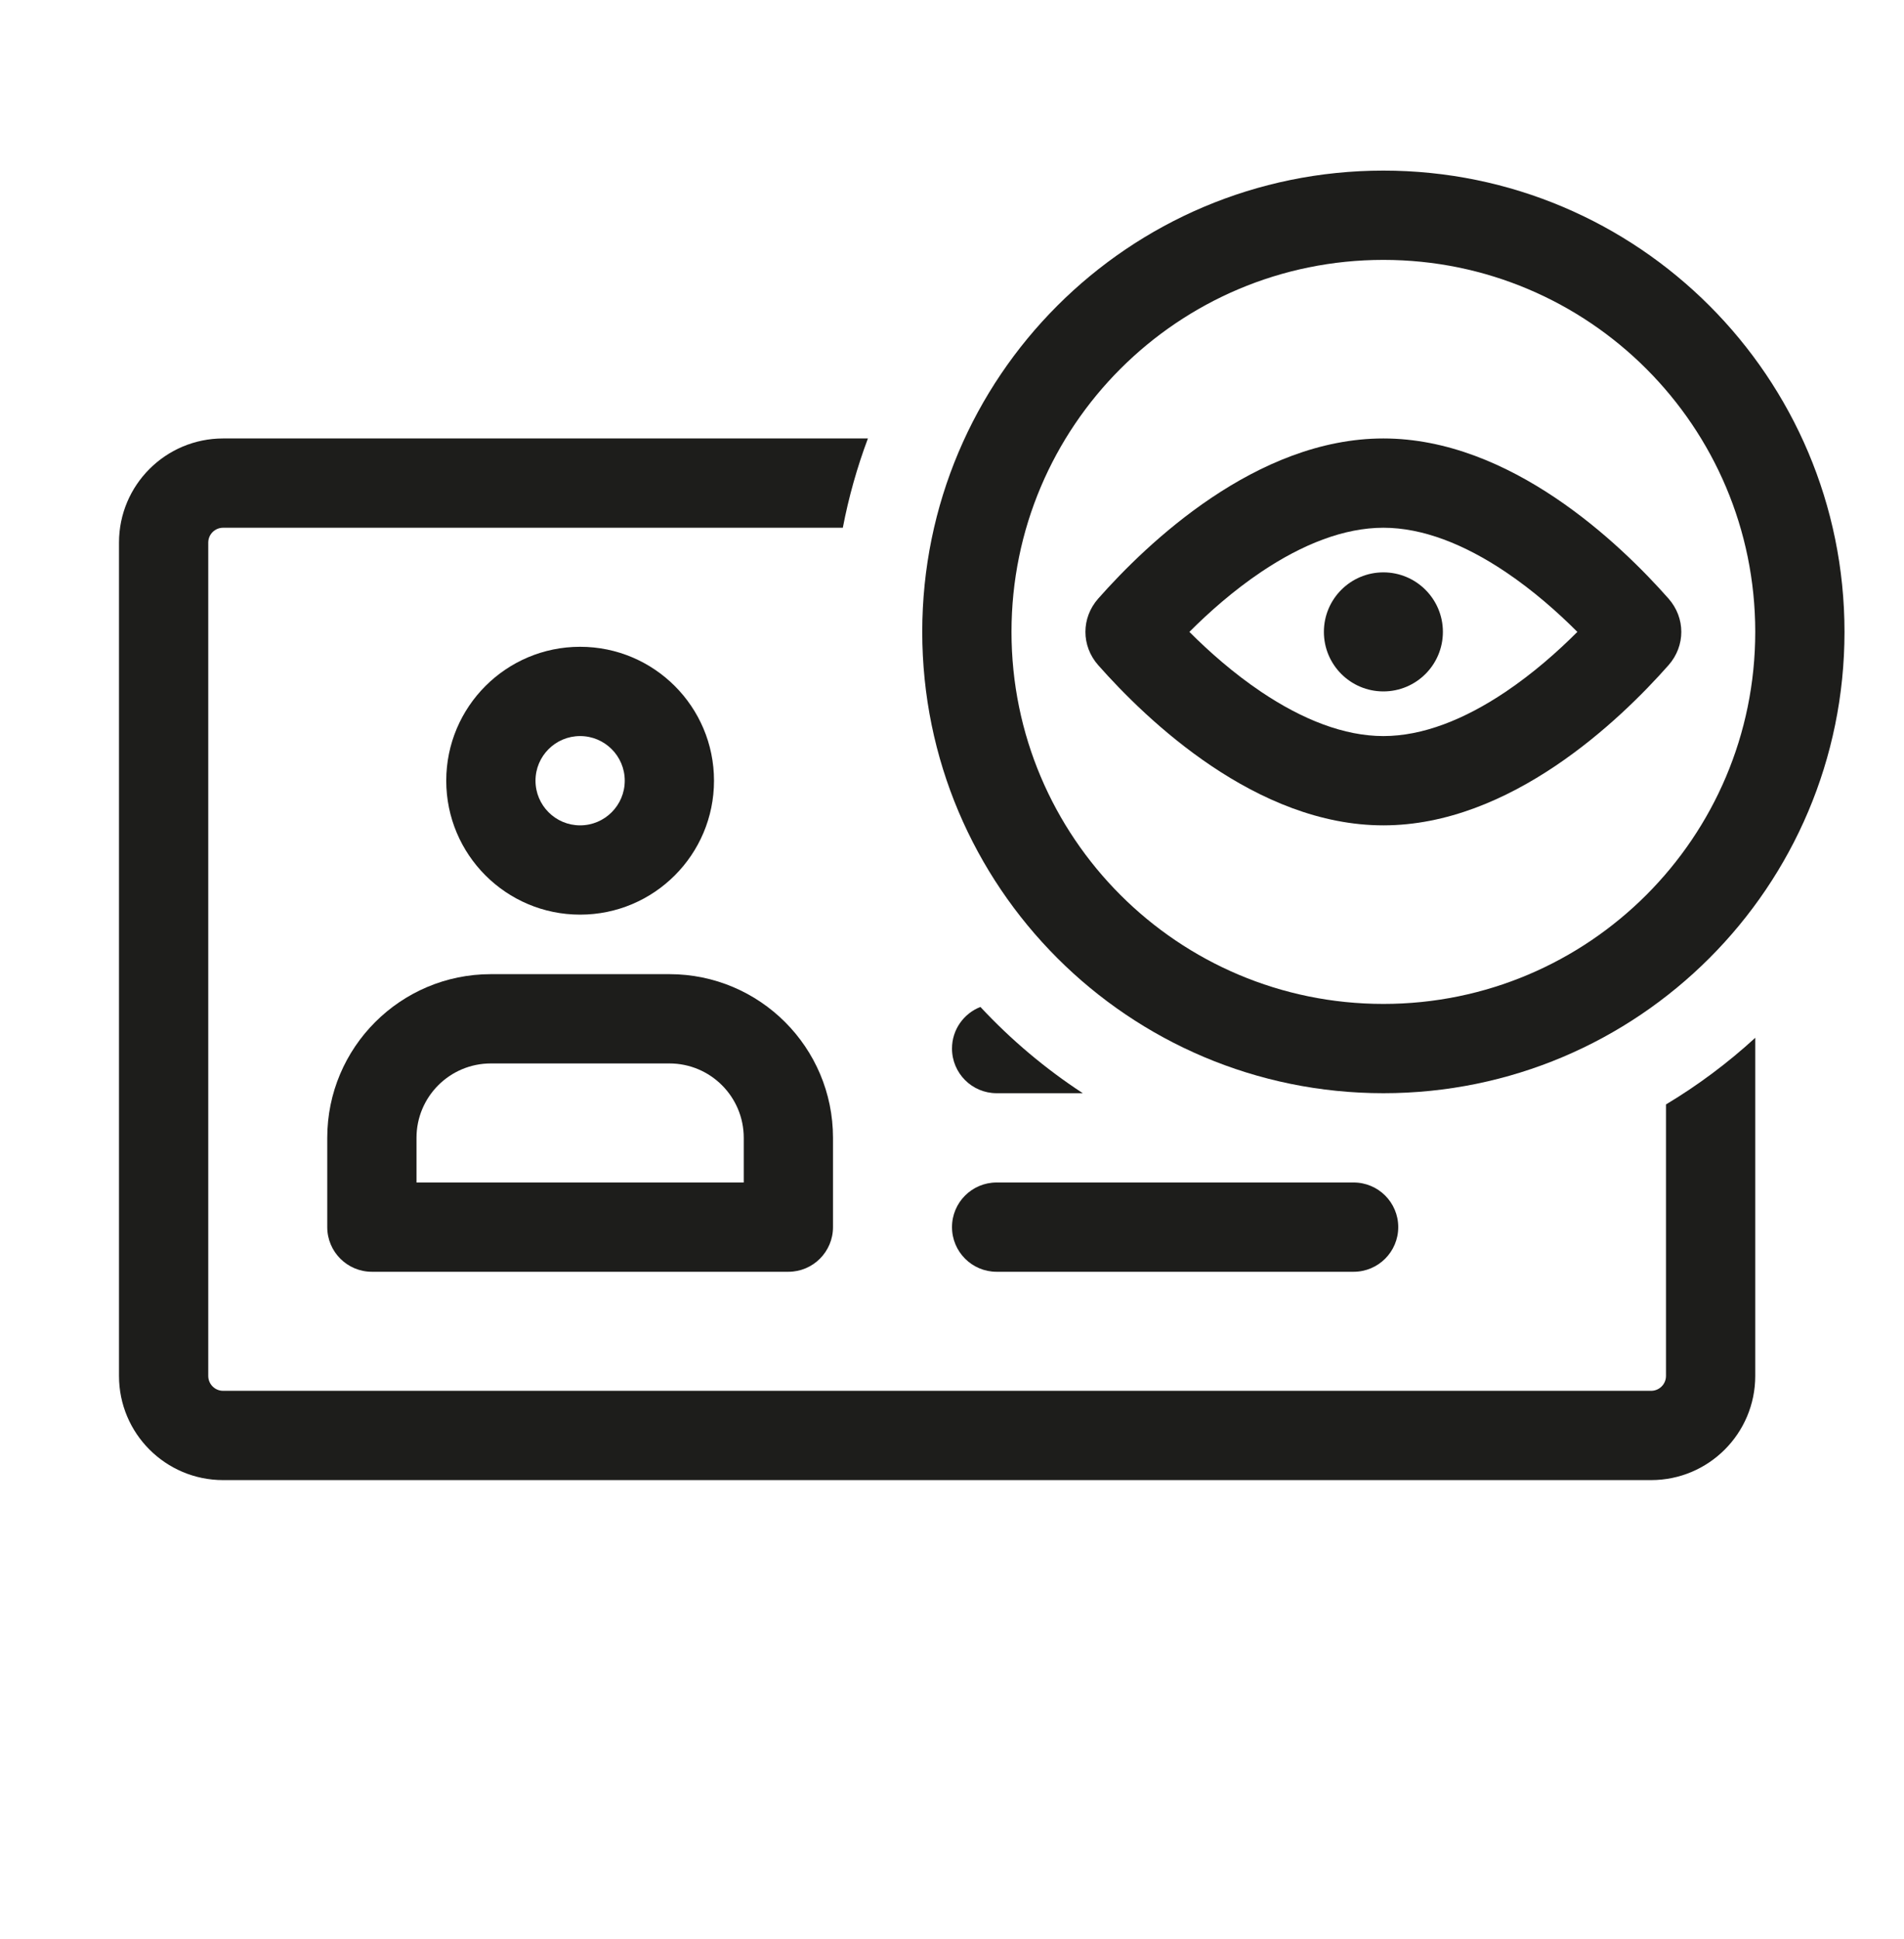
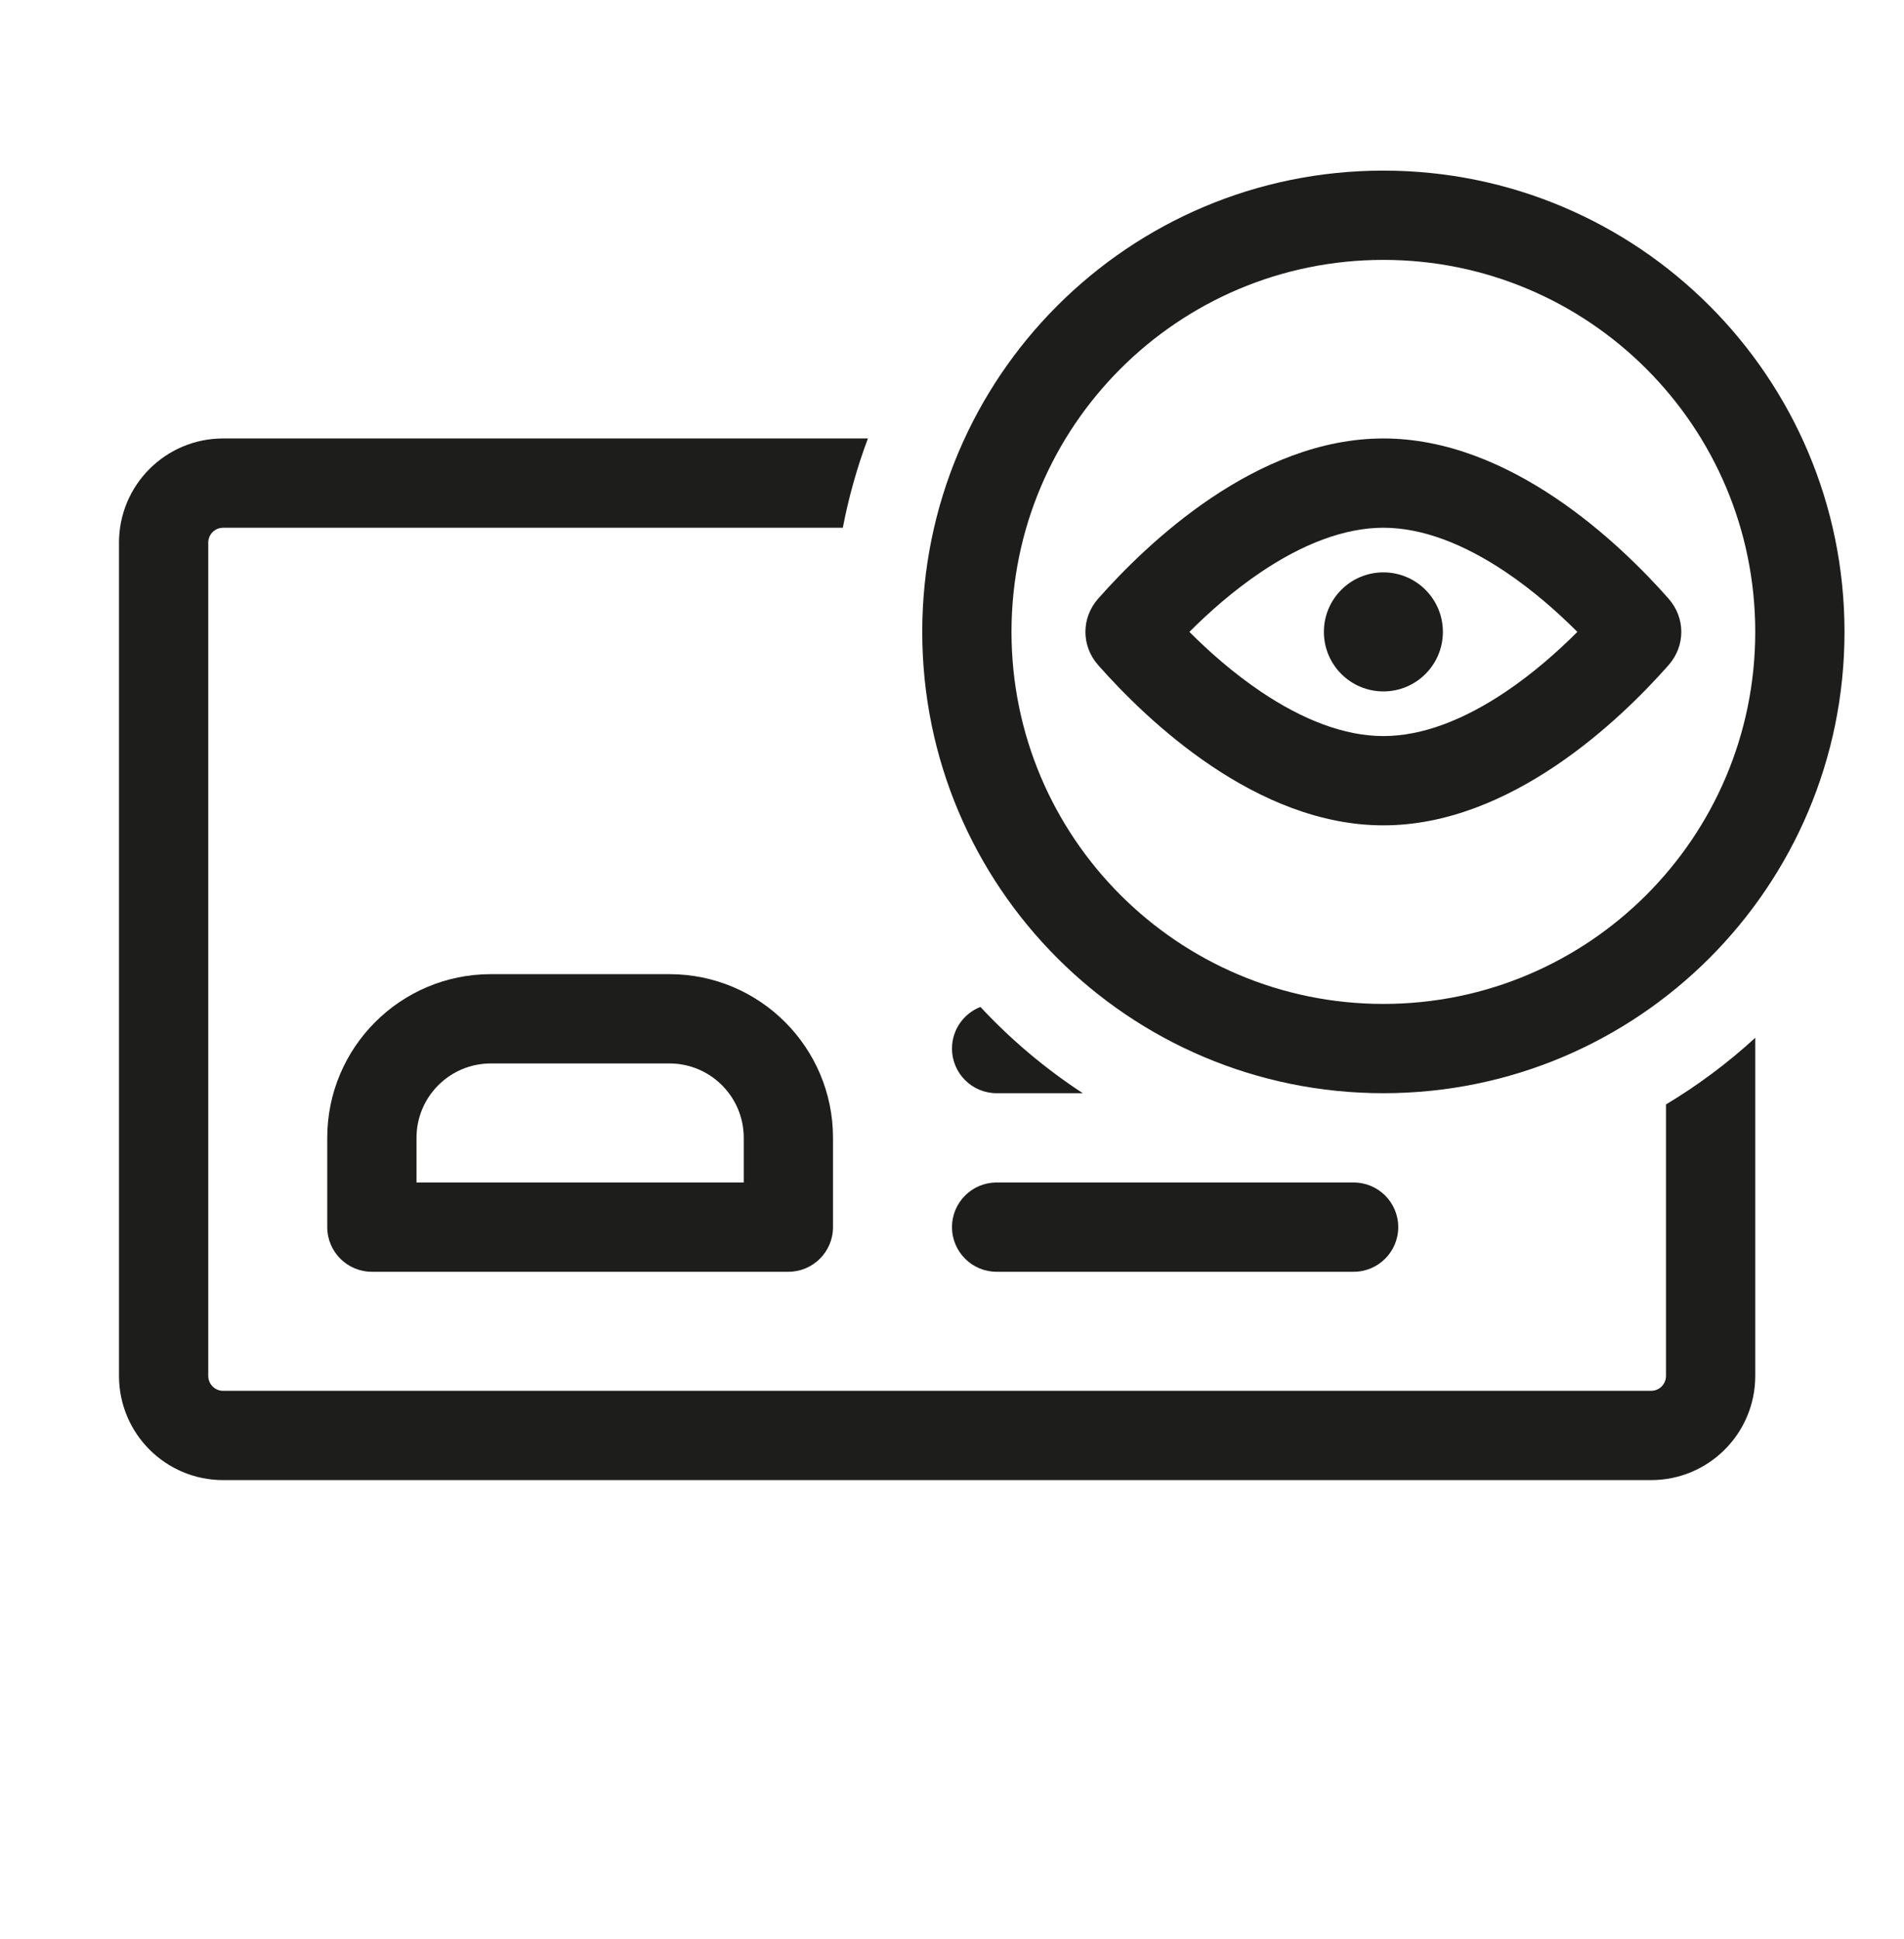
<svg xmlns="http://www.w3.org/2000/svg" width="56" height="57" viewBox="0 0 56 57" fill="none">
  <path d="M40.688 20.328C41.654 20.328 42.438 19.545 42.438 18.578C42.438 17.612 41.654 16.828 40.688 16.828C39.721 16.828 38.938 17.612 38.938 18.578C38.938 19.545 39.721 20.328 40.688 20.328Z" fill="#1D1D1B" />
  <path fill-rule="evenodd" clip-rule="evenodd" d="M49.076 19.555C49.575 18.989 49.575 18.168 49.076 17.601C47.64 15.975 44.424 12.891 40.688 12.891C36.951 12.891 33.735 15.975 32.299 17.601C31.799 18.168 31.799 18.989 32.299 19.555C33.735 21.181 36.951 24.266 40.688 24.266C44.424 24.266 47.64 21.181 49.076 19.555ZM46.393 18.578C45.816 18 45.095 17.362 44.281 16.815C43.067 16 41.84 15.516 40.688 15.516C39.535 15.516 38.308 16 37.094 16.815C36.28 17.362 35.559 18 34.982 18.578C35.559 19.156 36.28 19.794 37.094 20.341C38.308 21.157 39.535 21.641 40.688 21.641C41.84 21.641 43.067 21.157 44.281 20.341C45.095 19.794 45.816 19.156 46.393 18.578Z" fill="#1D1D1B" />
  <path fill-rule="evenodd" clip-rule="evenodd" d="M40.688 5.016C33.197 5.016 27.125 11.088 27.125 18.578C27.125 26.069 33.197 32.141 40.688 32.141C48.178 32.141 54.25 26.069 54.25 18.578C54.25 11.088 48.178 5.016 40.688 5.016ZM29.75 18.578C29.75 12.537 34.647 7.641 40.688 7.641C46.728 7.641 51.625 12.537 51.625 18.578C51.625 24.619 46.728 29.516 40.688 29.516C34.647 29.516 29.75 24.619 29.75 18.578Z" fill="#1D1D1B" />
  <path d="M51.625 40.453V30.512C50.821 31.249 49.941 31.907 49 32.471V40.453C49 40.695 48.804 40.891 48.562 40.891H6.562C6.321 40.891 6.125 40.695 6.125 40.453L6.125 15.953C6.125 15.711 6.321 15.516 6.562 15.516L24.789 15.516C24.962 14.612 25.211 13.734 25.527 12.891H6.562C4.871 12.891 3.5 14.262 3.5 15.953V40.453C3.5 42.145 4.871 43.516 6.562 43.516H48.562C50.254 43.516 51.625 42.145 51.625 40.453Z" fill="#1D1D1B" />
  <path d="M31.847 32.141C30.742 31.419 29.732 30.567 28.836 29.605C28.347 29.795 28 30.271 28 30.828C28 31.553 28.588 32.141 29.312 32.141H31.847Z" fill="#1D1D1B" />
-   <path fill-rule="evenodd" clip-rule="evenodd" d="M13.125 22.953C13.125 20.779 14.888 19.016 17.062 19.016C19.237 19.016 21 20.779 21 22.953C21 25.128 19.237 26.891 17.062 26.891C14.888 26.891 13.125 25.128 13.125 22.953ZM17.062 21.641C16.338 21.641 15.75 22.228 15.75 22.953C15.75 23.678 16.338 24.266 17.062 24.266C17.787 24.266 18.375 23.678 18.375 22.953C18.375 22.228 17.787 21.641 17.062 21.641Z" fill="#1D1D1B" />
  <path fill-rule="evenodd" clip-rule="evenodd" d="M14.438 28.641C11.78 28.641 9.625 30.795 9.625 33.453V36.078C9.625 36.803 10.213 37.391 10.938 37.391H23.188C23.912 37.391 24.5 36.803 24.5 36.078V33.453C24.5 30.795 22.345 28.641 19.688 28.641H14.438ZM12.25 33.453C12.25 32.245 13.229 31.266 14.438 31.266H19.688C20.896 31.266 21.875 32.245 21.875 33.453V34.766H12.25V33.453Z" fill="#1D1D1B" />
  <path d="M29.312 34.766C28.588 34.766 28 35.353 28 36.078C28 36.803 28.588 37.391 29.312 37.391H39.812C40.537 37.391 41.125 36.803 41.125 36.078C41.125 35.353 40.537 34.766 39.812 34.766H29.312Z" fill="#1D1D1B" />
</svg>